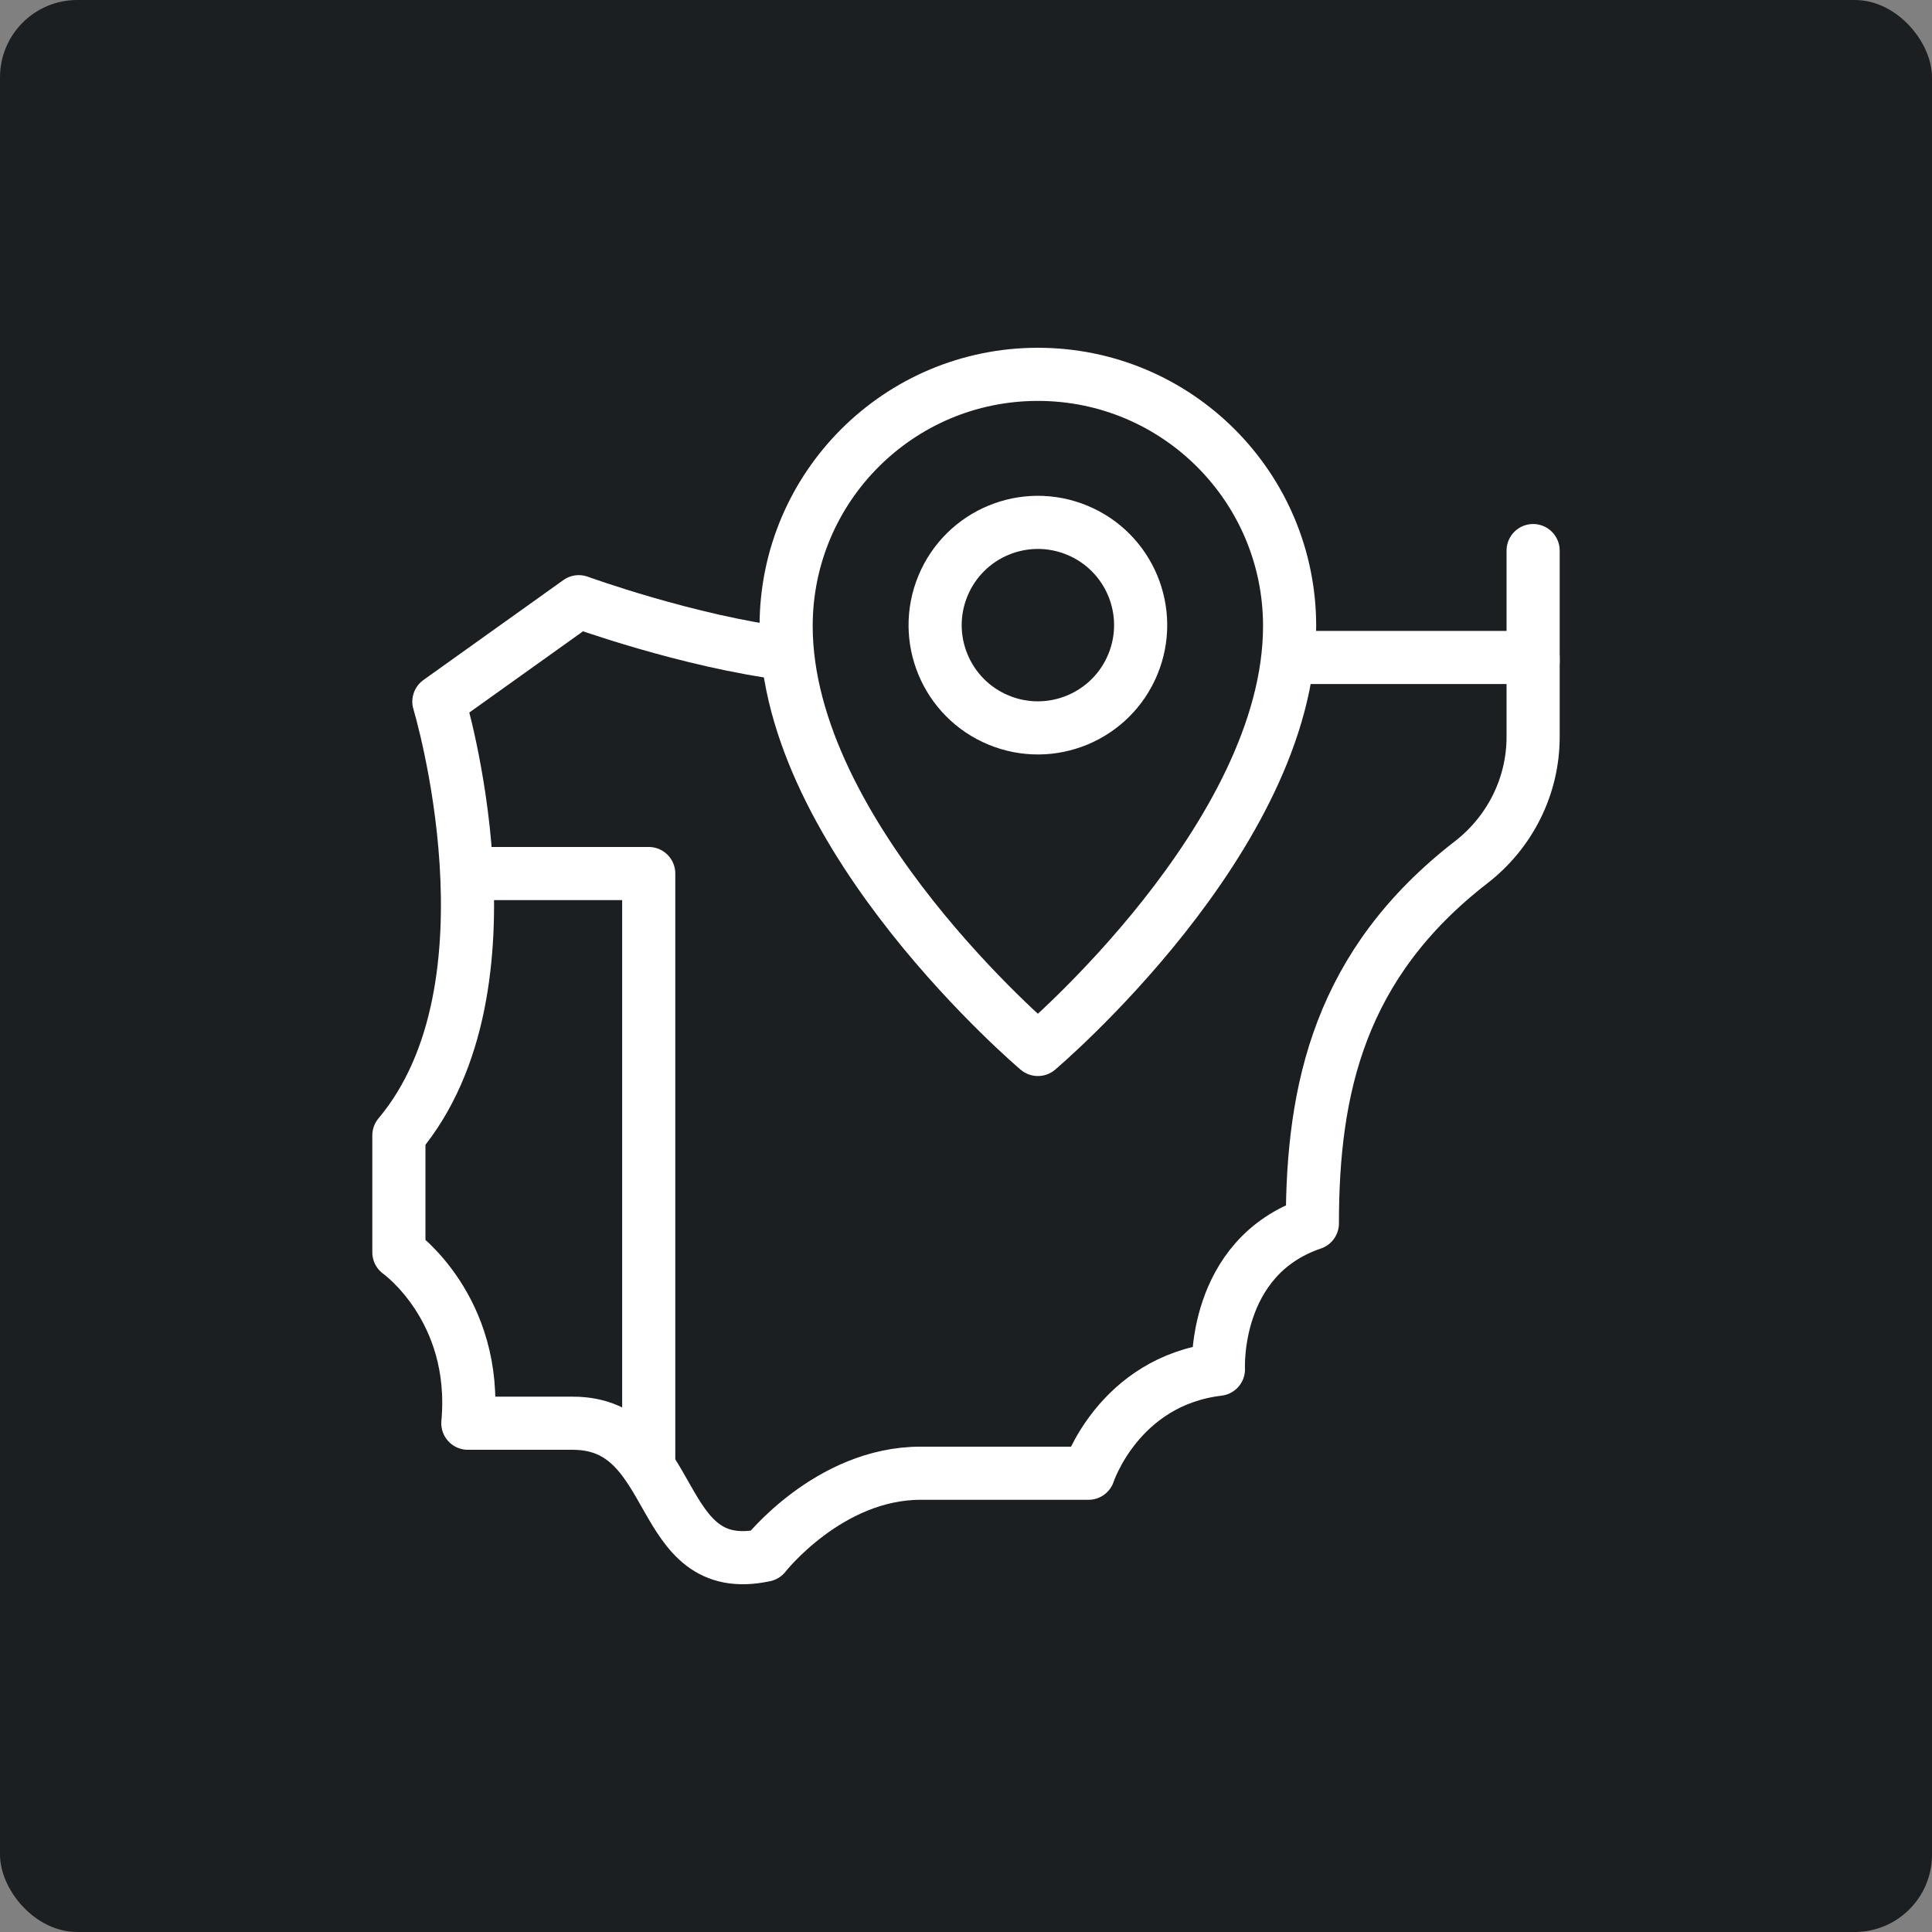
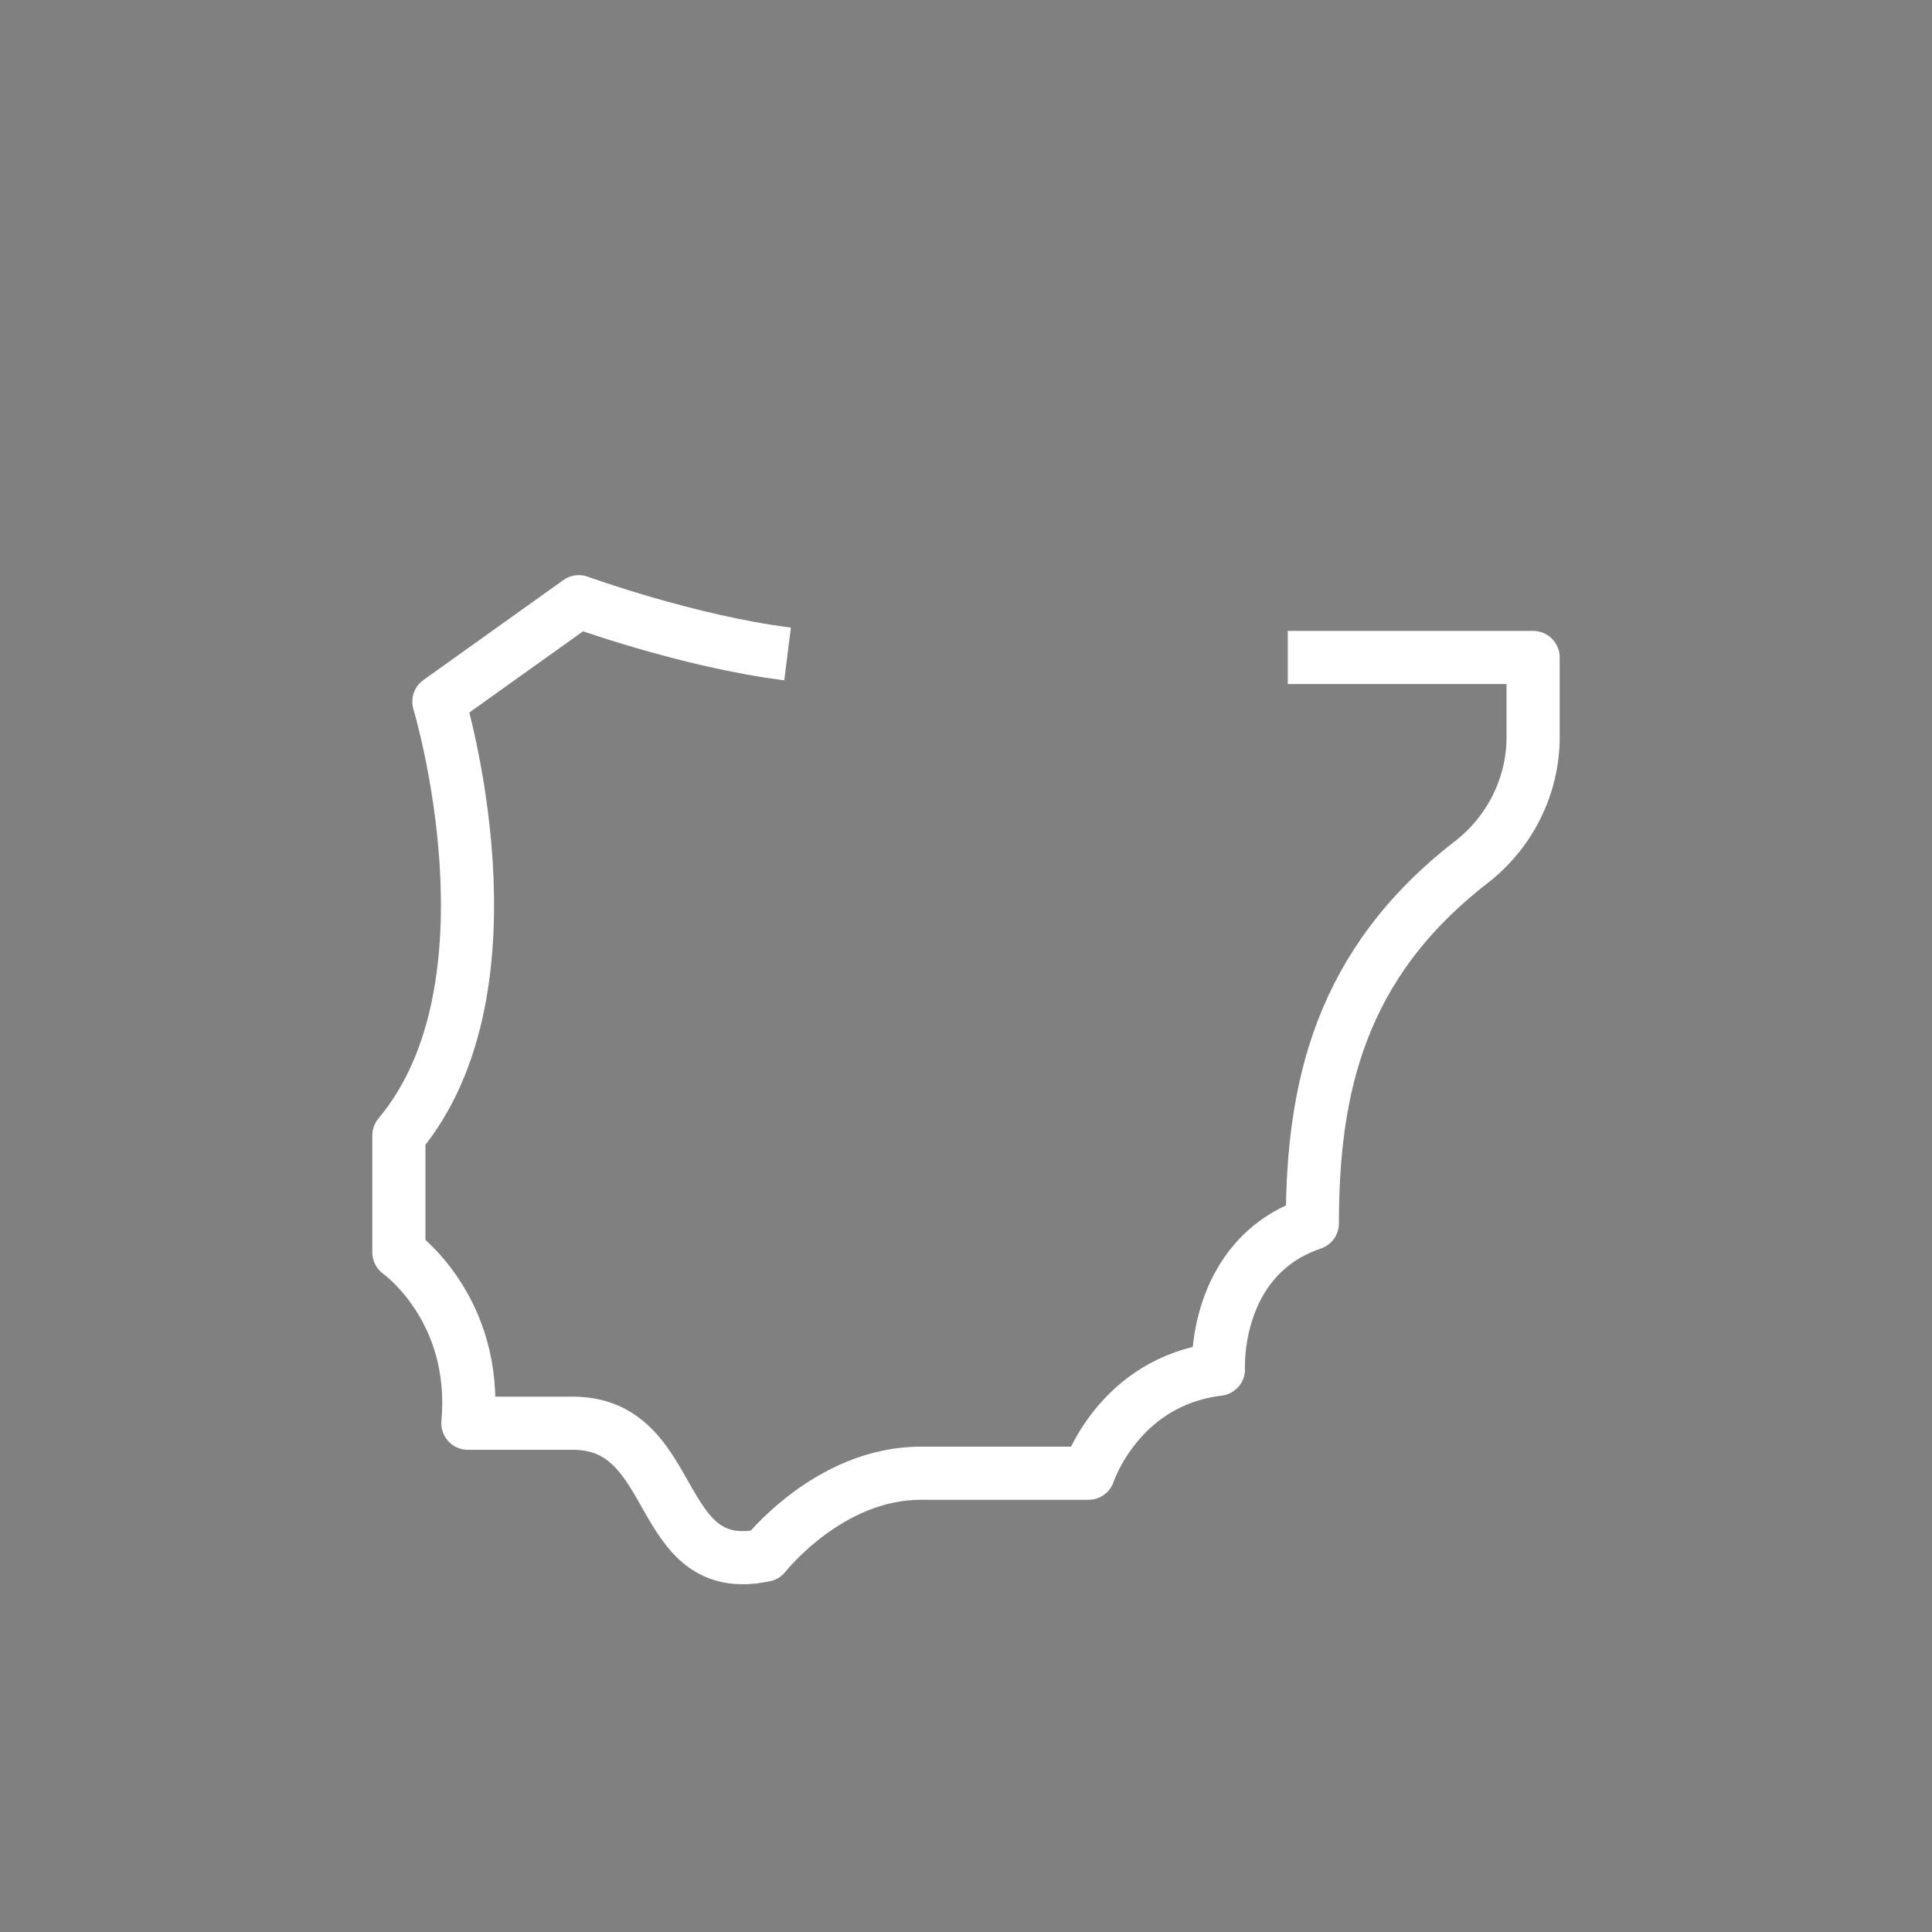
<svg xmlns="http://www.w3.org/2000/svg" width="50" height="50" viewBox="0 0 50 50" fill="none">
  <rect x="0" y="0" width="50" height="50" fill="#808080" stroke="none" />
-   <rect width="50" height="50" rx="2" fill="#1C1F21" />
  <g clip-path="url(#clip0_856_298)">
    <path d="M20.382 16.924C17.803 16.601 14.979 15.572 14.979 15.572L11.358 18.158C11.358 18.158 13.582 25.504 10.323 29.384V32.41C10.323 32.41 12.379 33.859 12.108 36.833C12.108 36.833 13.323 36.833 14.824 36.833C17.617 36.833 16.893 40.868 19.79 40.248C19.79 40.248 21.445 38.127 23.825 38.127C26.205 38.127 28.17 38.127 28.17 38.127C28.17 38.127 28.946 35.747 31.533 35.437C31.533 35.437 31.378 32.54 33.964 31.66C33.964 28.162 34.676 24.947 38.075 22.314C39.08 21.535 39.677 20.343 39.677 19.071V17.015C39.677 17.015 36.26 17.015 33.328 17.015" stroke="white" stroke-width="1.375" stroke-miterlimit="10" stroke-linejoin="round" />
-     <path d="M12.079 22.607H16.789V37.972" stroke="white" stroke-width="1.375" stroke-miterlimit="10" stroke-linejoin="round" />
-     <path d="M39.677 17.129V14.249" stroke="white" stroke-width="1.375" stroke-miterlimit="10" stroke-linecap="round" stroke-linejoin="round" />
-     <path d="M26.86 9.688C23.262 9.688 20.345 12.604 20.345 16.202C20.345 21.655 26.86 27.16 26.86 27.16C26.86 27.16 33.375 21.655 33.375 16.202C33.375 12.604 30.458 9.688 26.86 9.688Z" stroke="white" stroke-width="1.375" stroke-miterlimit="10" stroke-linecap="round" stroke-linejoin="round" />
-     <path d="M29.317 17.196C29.879 15.839 29.235 14.284 27.878 13.722C26.521 13.16 24.966 13.804 24.404 15.161C23.842 16.517 24.486 18.073 25.843 18.635C27.2 19.197 28.755 18.552 29.317 17.196Z" stroke="white" stroke-width="1.375" stroke-miterlimit="10" stroke-linecap="round" stroke-linejoin="round" />
  </g>
  <defs>
    <clipPath id="clip0_856_298">
      <rect width="32" height="32" fill="white" transform="translate(9 9)" />
    </clipPath>
  </defs>
</svg>